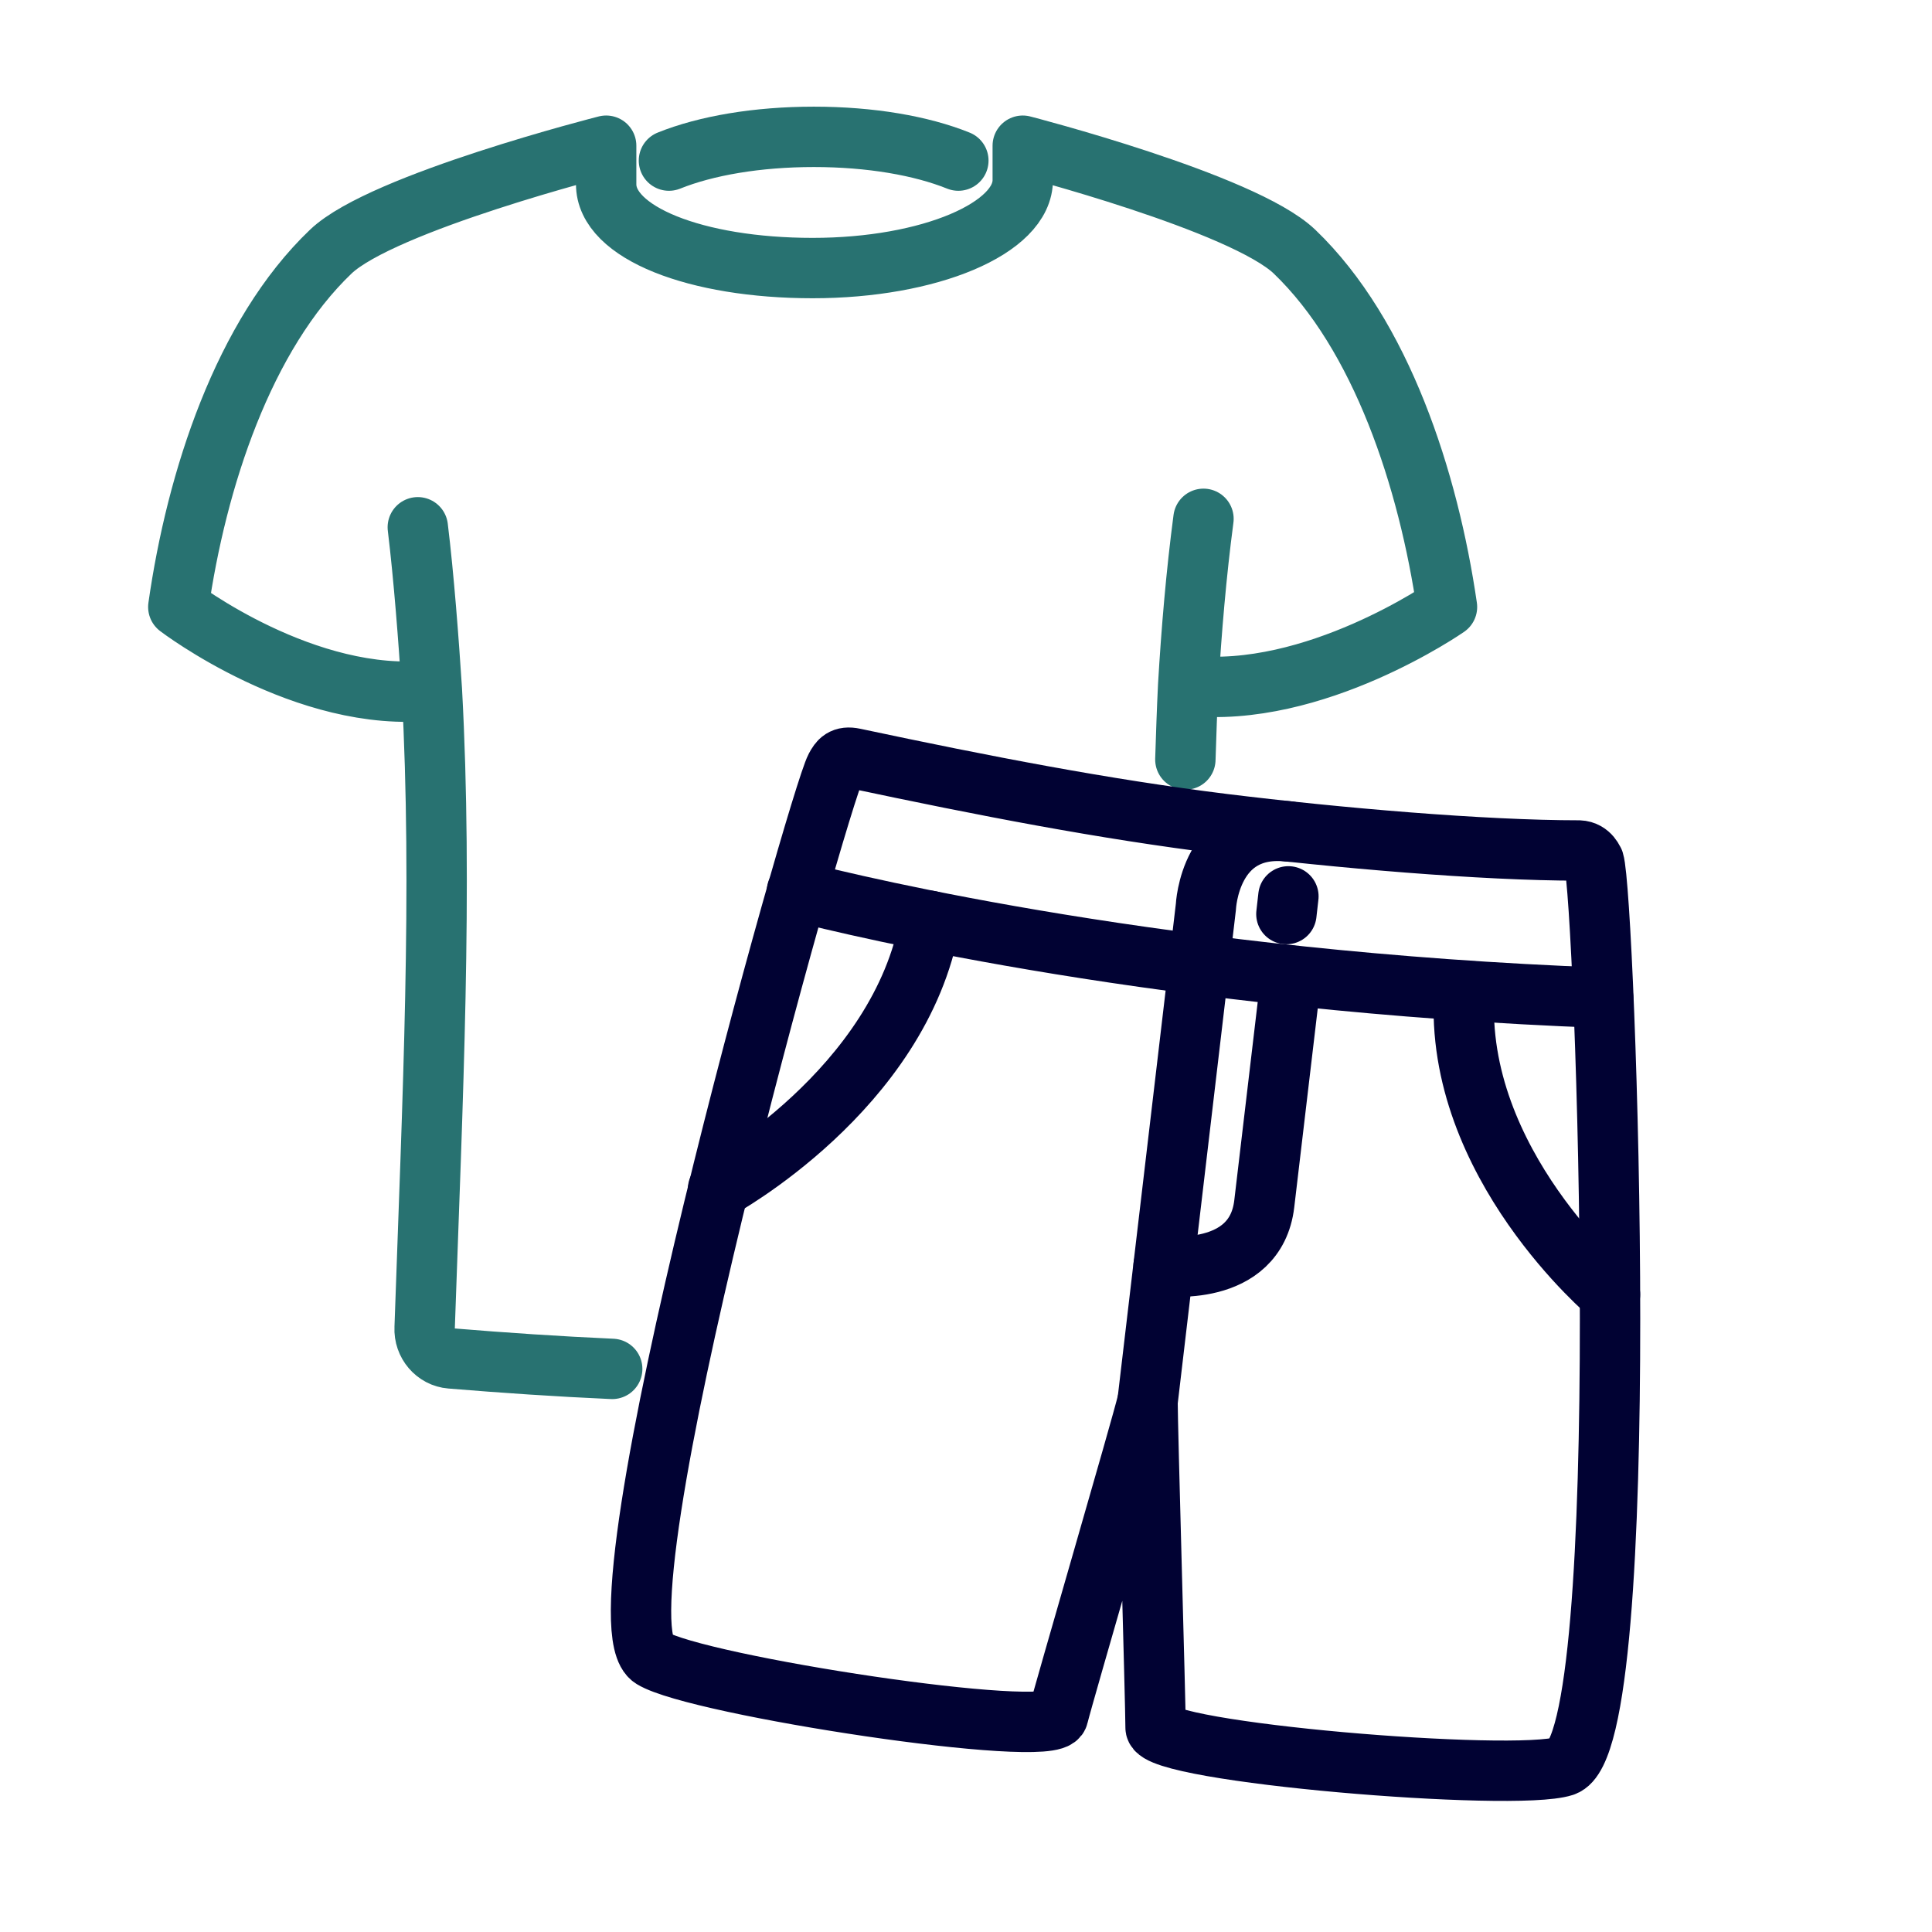
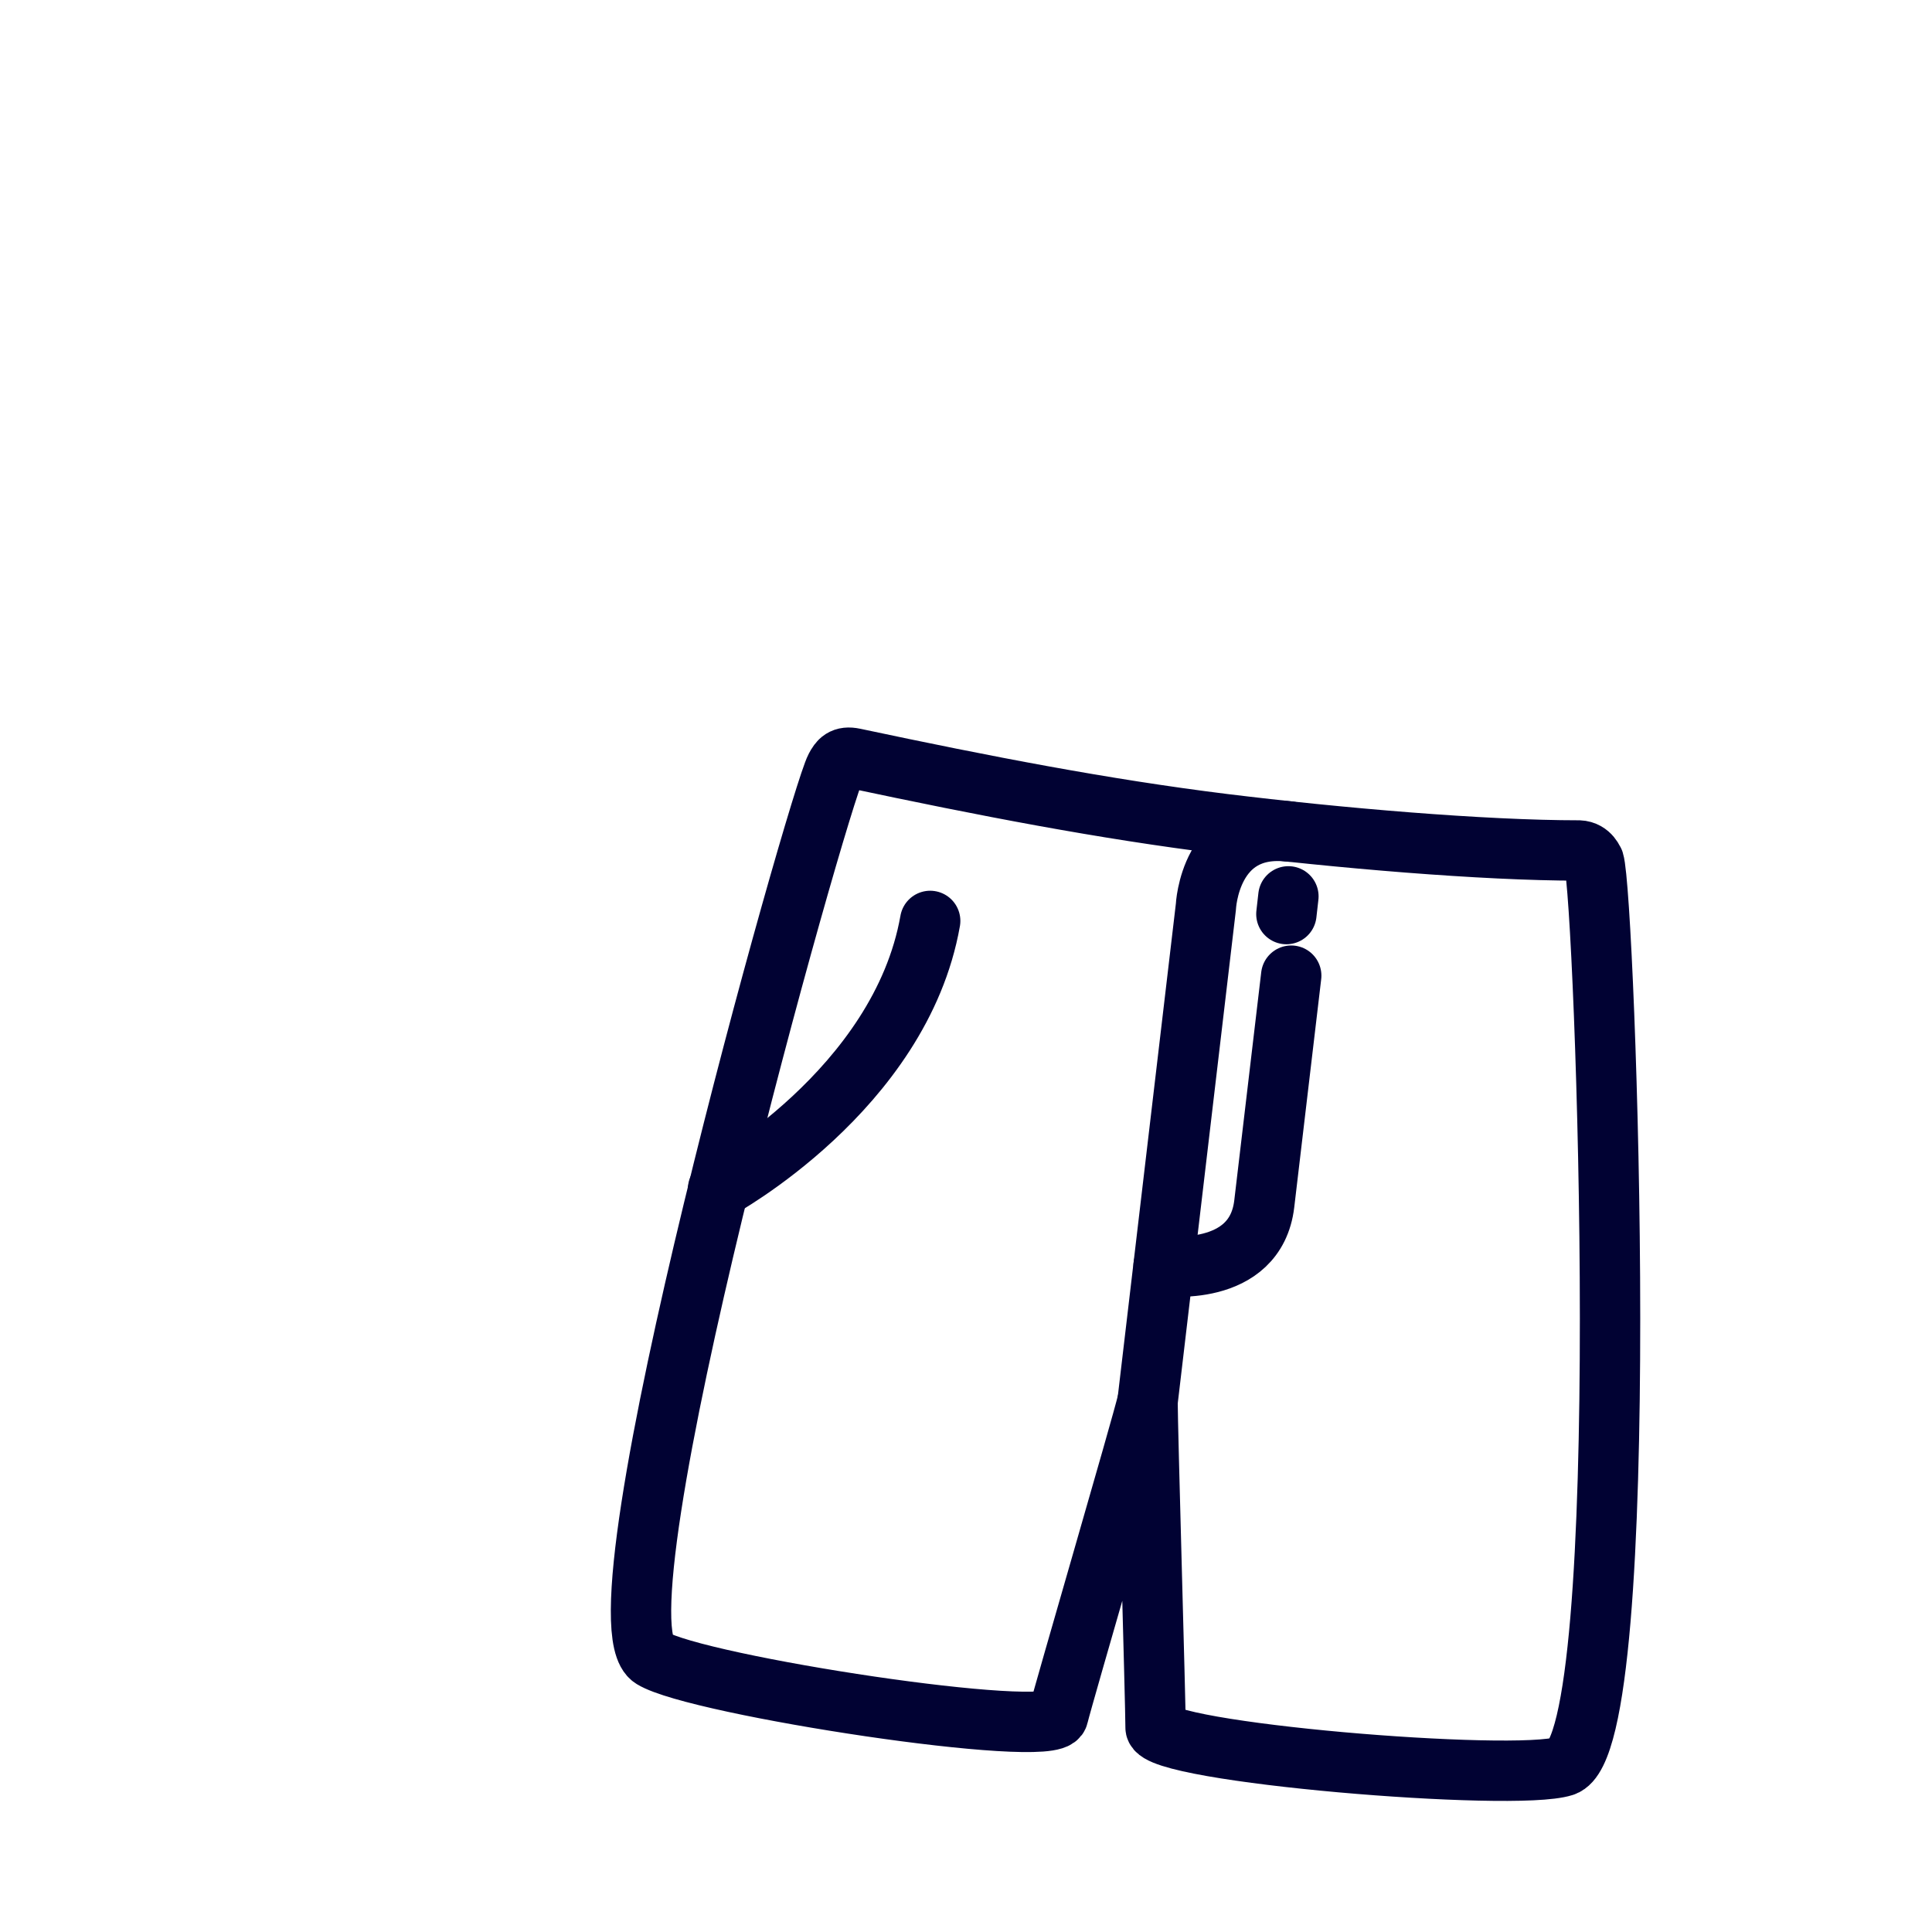
<svg xmlns="http://www.w3.org/2000/svg" id="Others" viewBox="0 0 48 48">
  <defs>
    <style>
      .cls-1 {
        stroke: #287271;
      }

      .cls-1, .cls-2 {
        fill: none;
        stroke-linecap: round;
        stroke-linejoin: round;
        stroke-width: 1.5px;
      }

      .cls-2 {
        stroke: #010233;
      }
    </style>
  </defs>
-   <path class="cls-1" d="m16.62,3.99c.92-.37,2.19-.59,3.6-.59s2.67.22,3.59.59" />
-   <path class="cls-1" d="m29.45,18.87c.02-.62.04-1.23.07-1.84,3.13.35,6.43-1.95,6.43-1.95-.46-3.16-1.63-6.76-3.79-8.83-1.28-1.22-6.75-2.63-6.75-2.63v.84c.02,1.21-2.32,2.2-5.22,2.2s-5.14-.88-5.13-2.09c0-.15,0-.72,0-.95,0,0-5.56,1.41-6.84,2.63-2.17,2.07-3.34,5.67-3.79,8.83,0,0,3.17,2.42,6.3,2.07.27,4.97.02,10.09-.18,15.84-.02.39.27.73.65.76,1.33.11,2.67.2,4.01.26m14.31-16.98c.08-1.36.2-2.78.38-4.14m-19.52.21c.15,1.23.27,2.81.35,4.05" />
  <path class="cls-2" d="m39.6,21.41s-.09-.27-.37-.28c-2.4,0-5.99-.31-8.84-.66-2.98-.37-5.92-.94-9.17-1.63-.28-.06-.37.06-.46.23-.43.81-6.16,21.15-4.55,22.13,1.11.68,9.94,2.03,10.08,1.43.14-.57,2.07-7.17,2.22-7.81,0,.66.2,7.51.2,8.1,0,.62,8.9,1.36,10.14.96,1.79-.58,1.03-21.6.75-22.48Z" />
  <path class="cls-2" d="m28.51,34.83l1.45-12.3s.09-2.1,2.08-1.87" />
  <path class="cls-2" d="m28.91,31.45s2.28.31,2.5-1.54c.22-1.85.67-5.67.67-5.67" />
  <path class="cls-2" d="m17.84,29.54s4.53-2.46,5.27-6.66" />
-   <path class="cls-2" d="m40,32.16s-3.89-3.26-3.62-7.52" />
-   <path class="cls-2" d="m19.8,22.14c1.52.39,9.22,2.25,20.03,2.65" />
  <line class="cls-2" x1="32.01" y1="22.27" x2="31.96" y2="22.71" />
</svg>